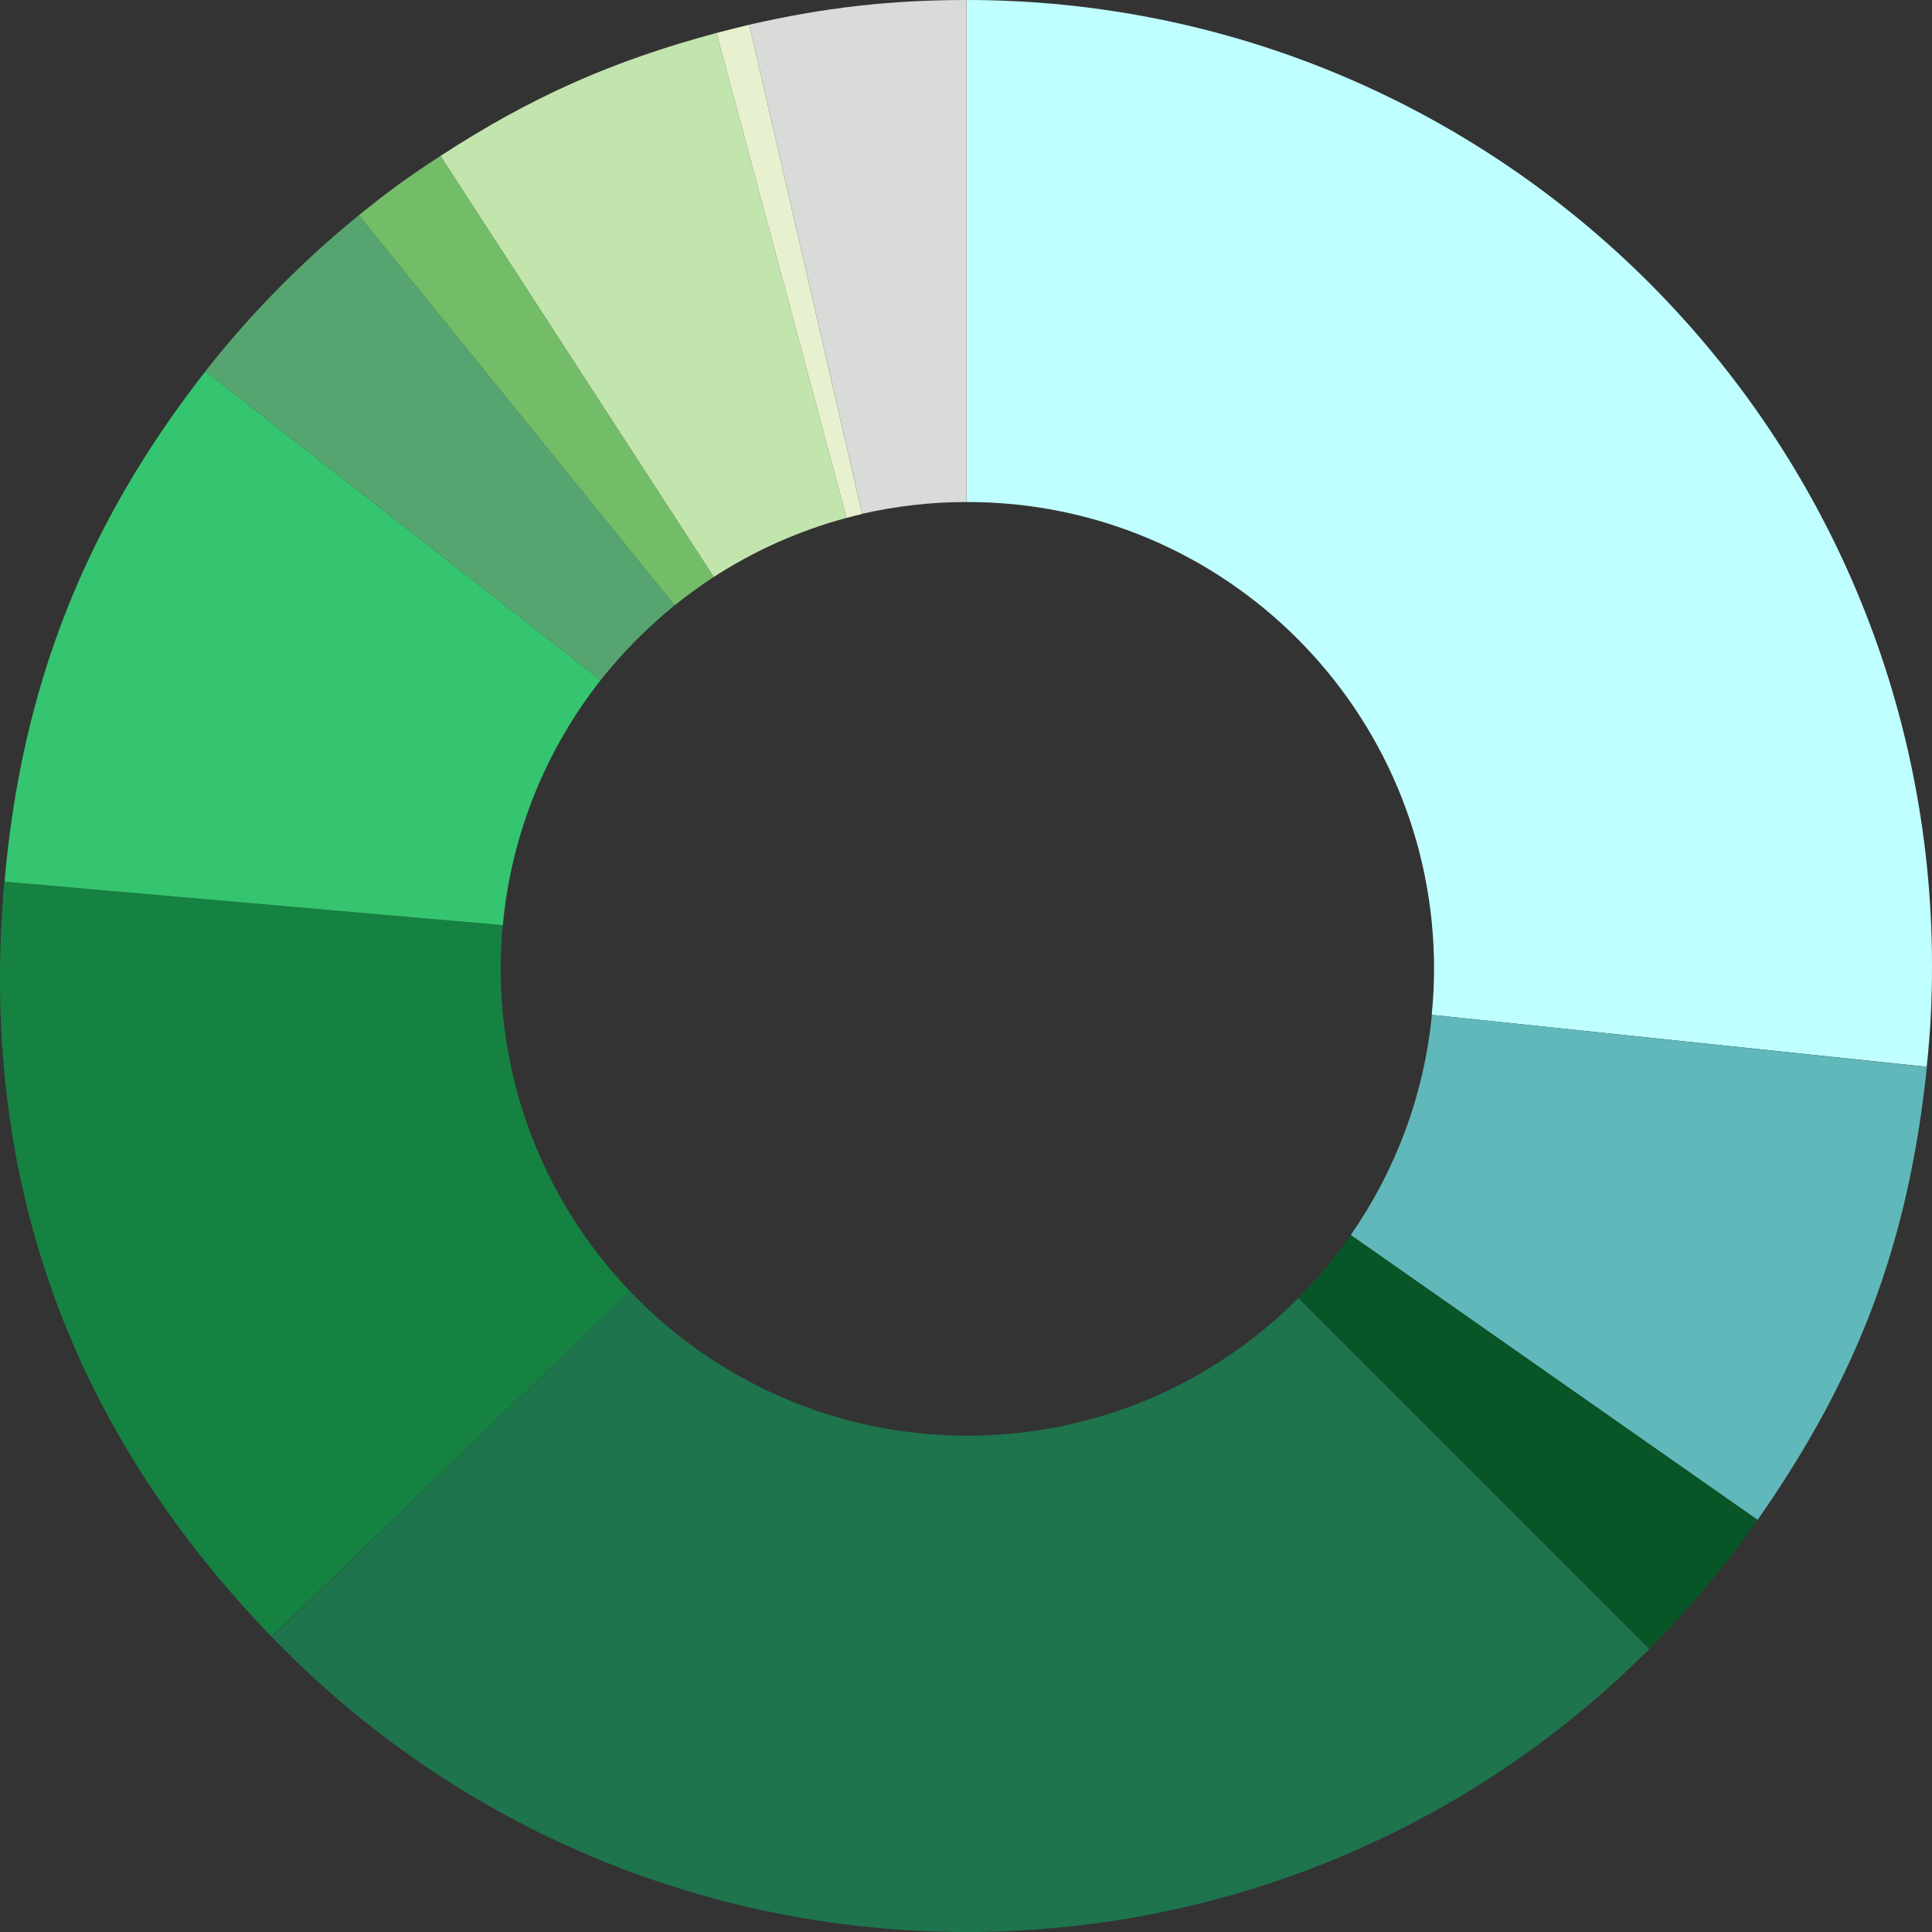
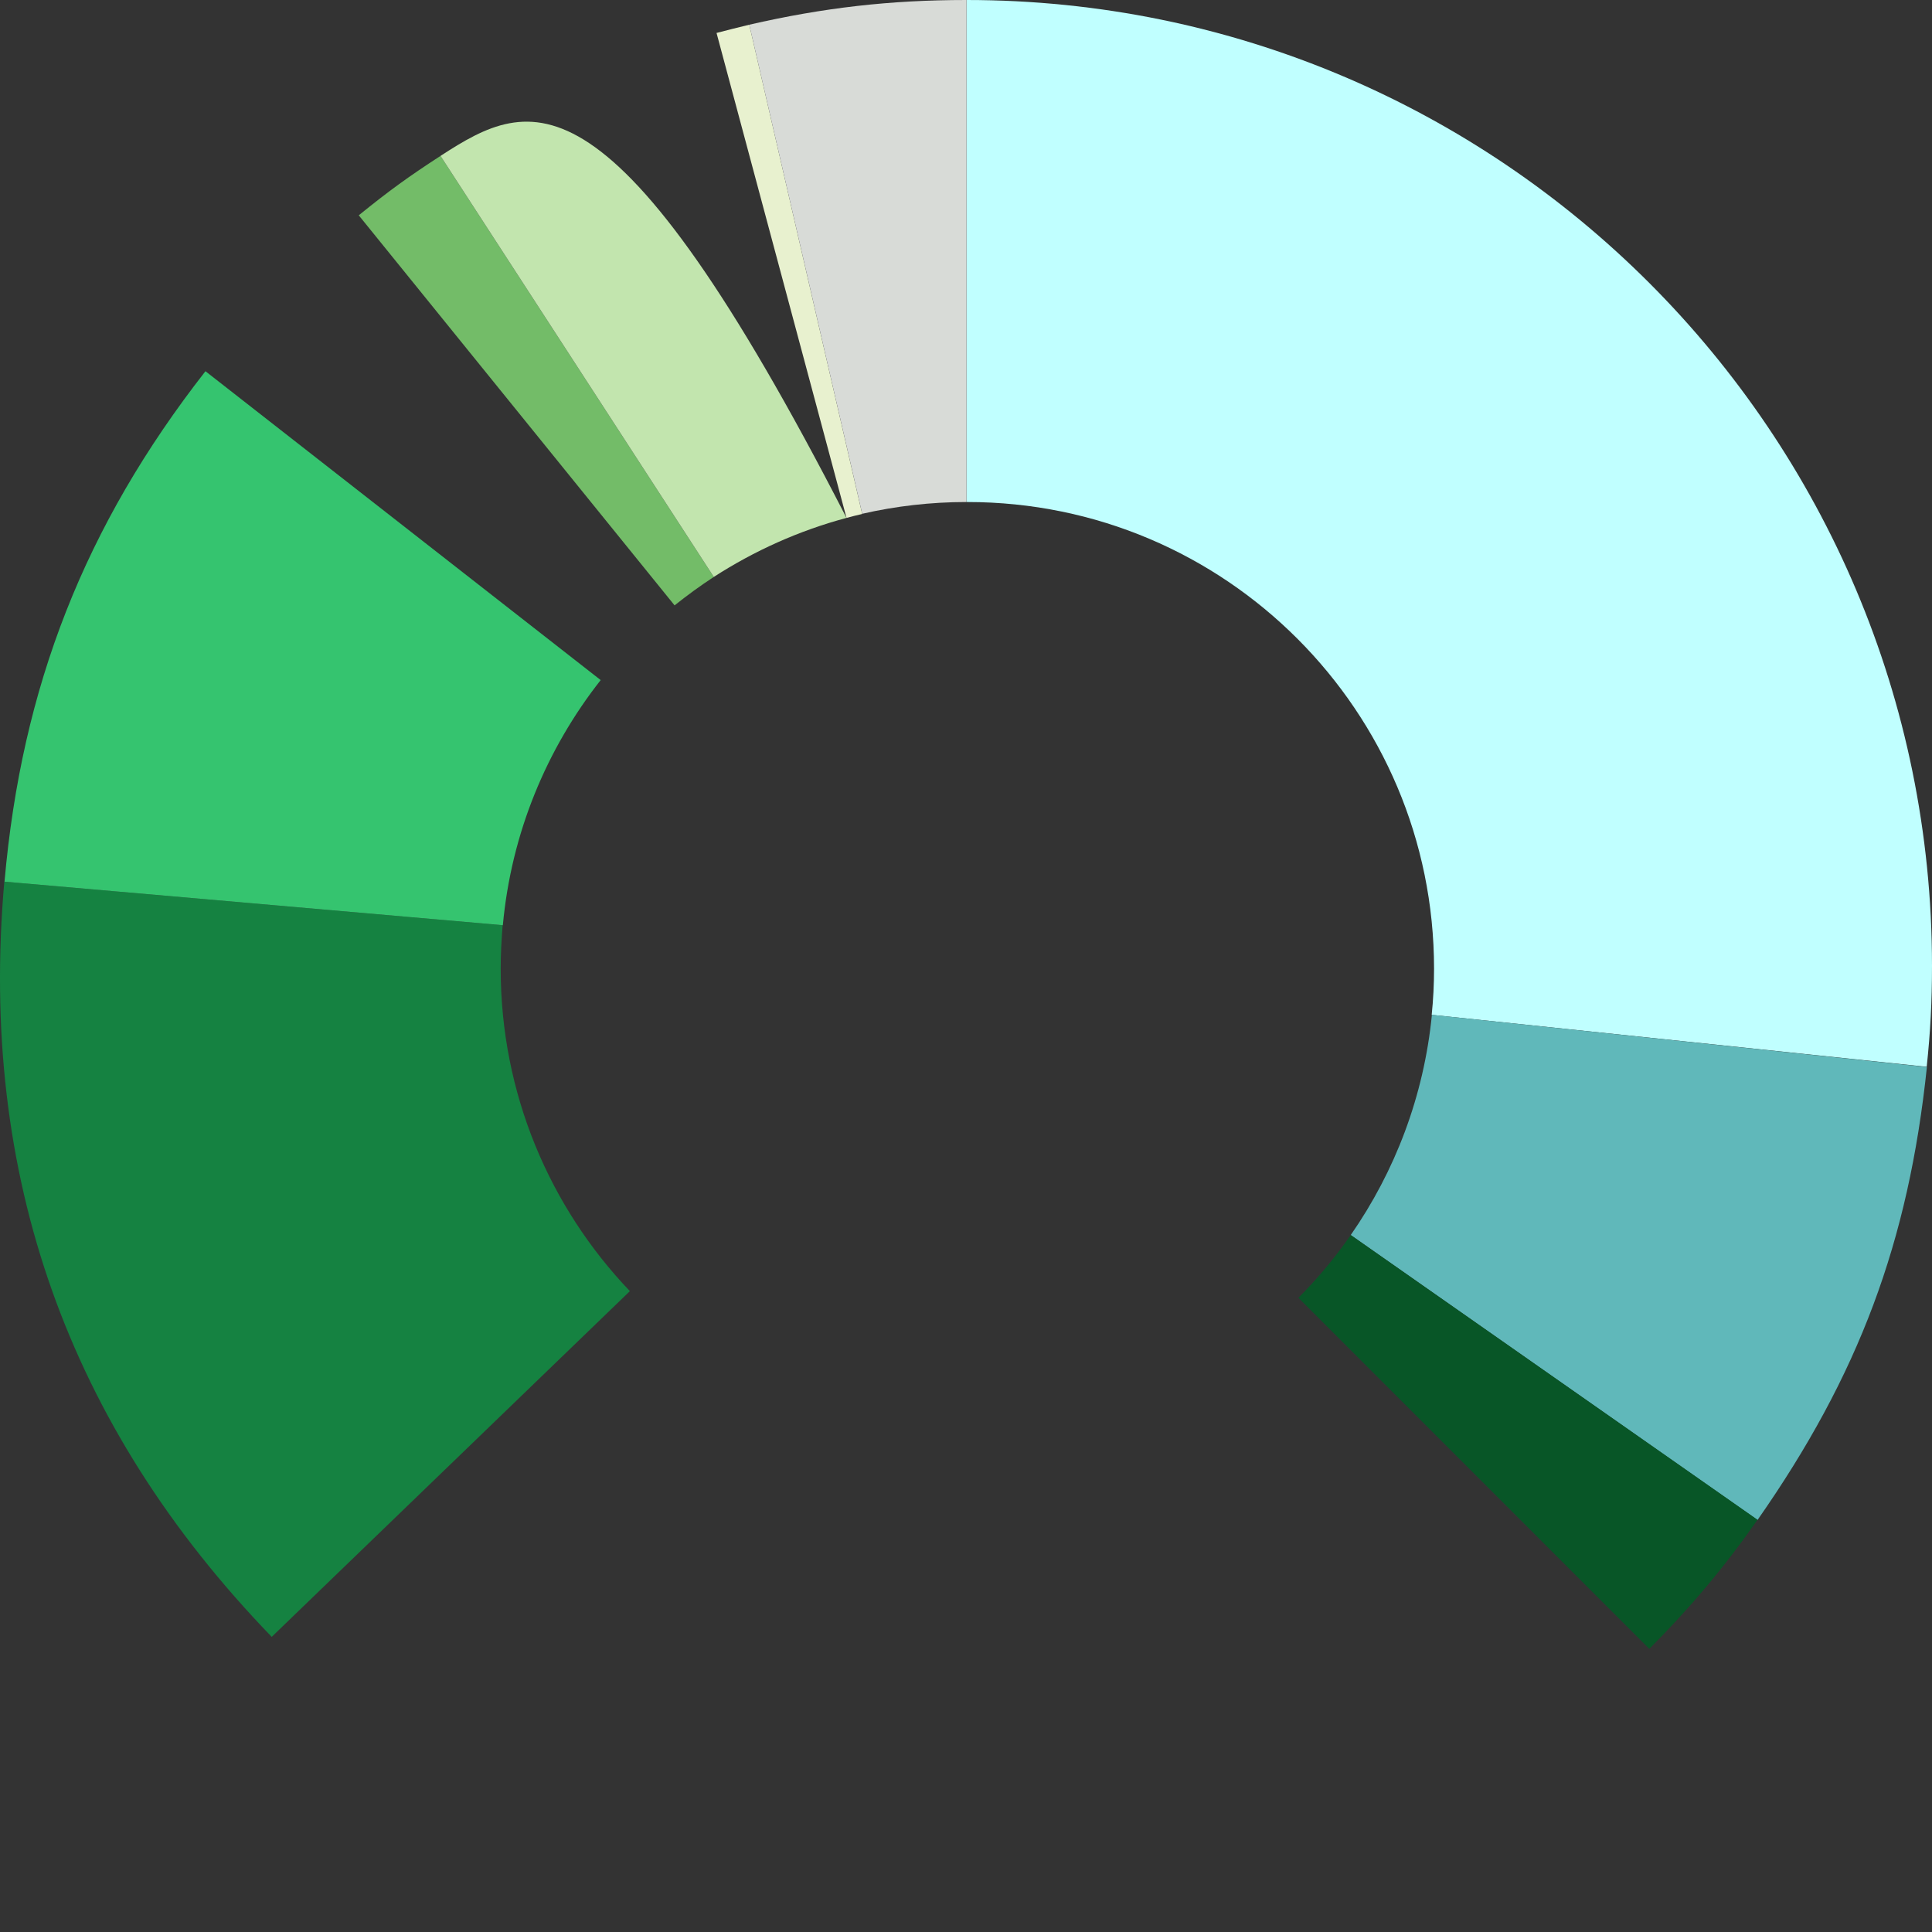
<svg xmlns="http://www.w3.org/2000/svg" width="430" height="430" viewBox="0 0 430 430" fill="none">
  <rect x="0" y="0" width="430" height="430" fill="#333333" stroke="none" />
  <g clip-path="url(#clip0_2550_1847)">
    <path d="M215.109 0V111.734C215.197 111.734 215.24 111.734 215.328 111.734C272.705 111.734 319.173 158.26 319.173 215.611C319.173 219.059 318.999 222.507 318.65 225.868L428.822 237.434C429.651 229.621 430 222.813 430 214.956C430 96.239 333.79 0 215.109 0Z" fill="#C0FFFF" />
    <path d="M318.693 225.868C316.904 243.981 310.49 260.697 300.629 274.882L391.167 338.3C413.681 306.089 424.764 276.541 428.865 237.477L318.693 225.868Z" fill="#60B8BA" />
    <path d="M300.629 274.882C297.139 279.902 293.255 284.572 288.979 288.849L367.082 366.975C376.07 357.984 383.881 348.688 391.167 338.256L300.629 274.882Z" fill="#085627" />
-     <path d="M288.979 288.893C270.174 307.835 244.125 319.532 215.327 319.532C185.788 319.532 159.085 307.181 140.192 287.365L60.519 364.357C60.998 364.88 62.657 366.539 63.136 367.019C147.086 450.994 283.132 450.994 367.082 367.019L288.979 288.893Z" fill="#1E744D" />
    <path d="M111.438 215.611C111.438 212.338 111.613 209.108 111.875 205.922L0.96 196.232C-4.756 261.396 15.01 317.263 60.475 364.313L140.192 287.365C122.39 268.728 111.438 243.457 111.438 215.611Z" fill="#158241" />
    <path d="M133.691 151.364L45.727 82.622C18.893 116.971 4.8 152.848 1.004 196.232L111.918 205.921C113.794 185.451 121.648 166.684 133.691 151.364Z" fill="#35C46F" />
-     <path d="M150.14 134.735L79.847 47.923C67.412 58.006 55.587 70.008 45.727 82.622L133.69 151.364C138.533 145.254 144.075 139.667 150.14 134.735Z" fill="#56A570" />
    <path d="M158.866 128.407L98.043 34.699C90.974 39.282 86.393 42.599 79.848 47.923L150.14 134.735C152.932 132.509 155.856 130.371 158.866 128.407Z" fill="#73BC68" />
-     <path d="M188.406 115.269L159.478 7.333C136.222 13.574 118.245 21.561 98.043 34.699L158.867 128.406C167.855 122.602 177.803 118.106 188.406 115.269Z" fill="#C2E5AE" />
+     <path d="M188.406 115.269C136.222 13.574 118.245 21.561 98.043 34.699L158.867 128.406C167.855 122.602 177.803 118.106 188.406 115.269Z" fill="#C2E5AE" />
    <path d="M191.897 114.396L166.764 5.5C165.499 5.805 160.743 6.983 159.478 7.333L188.406 115.269C189.54 114.964 190.719 114.658 191.897 114.396Z" fill="#E8F1CF" />
    <path d="M215.109 111.734V0C198.136 0 183.3 1.702 166.764 5.499L191.896 114.352C199.357 112.65 207.124 111.734 215.109 111.734Z" fill="#D8DBD7" />
  </g>
  <defs>
    <clipPath id="clip0_2550_1847">
      <rect width="430" height="430" fill="white" />
    </clipPath>
  </defs>
</svg>